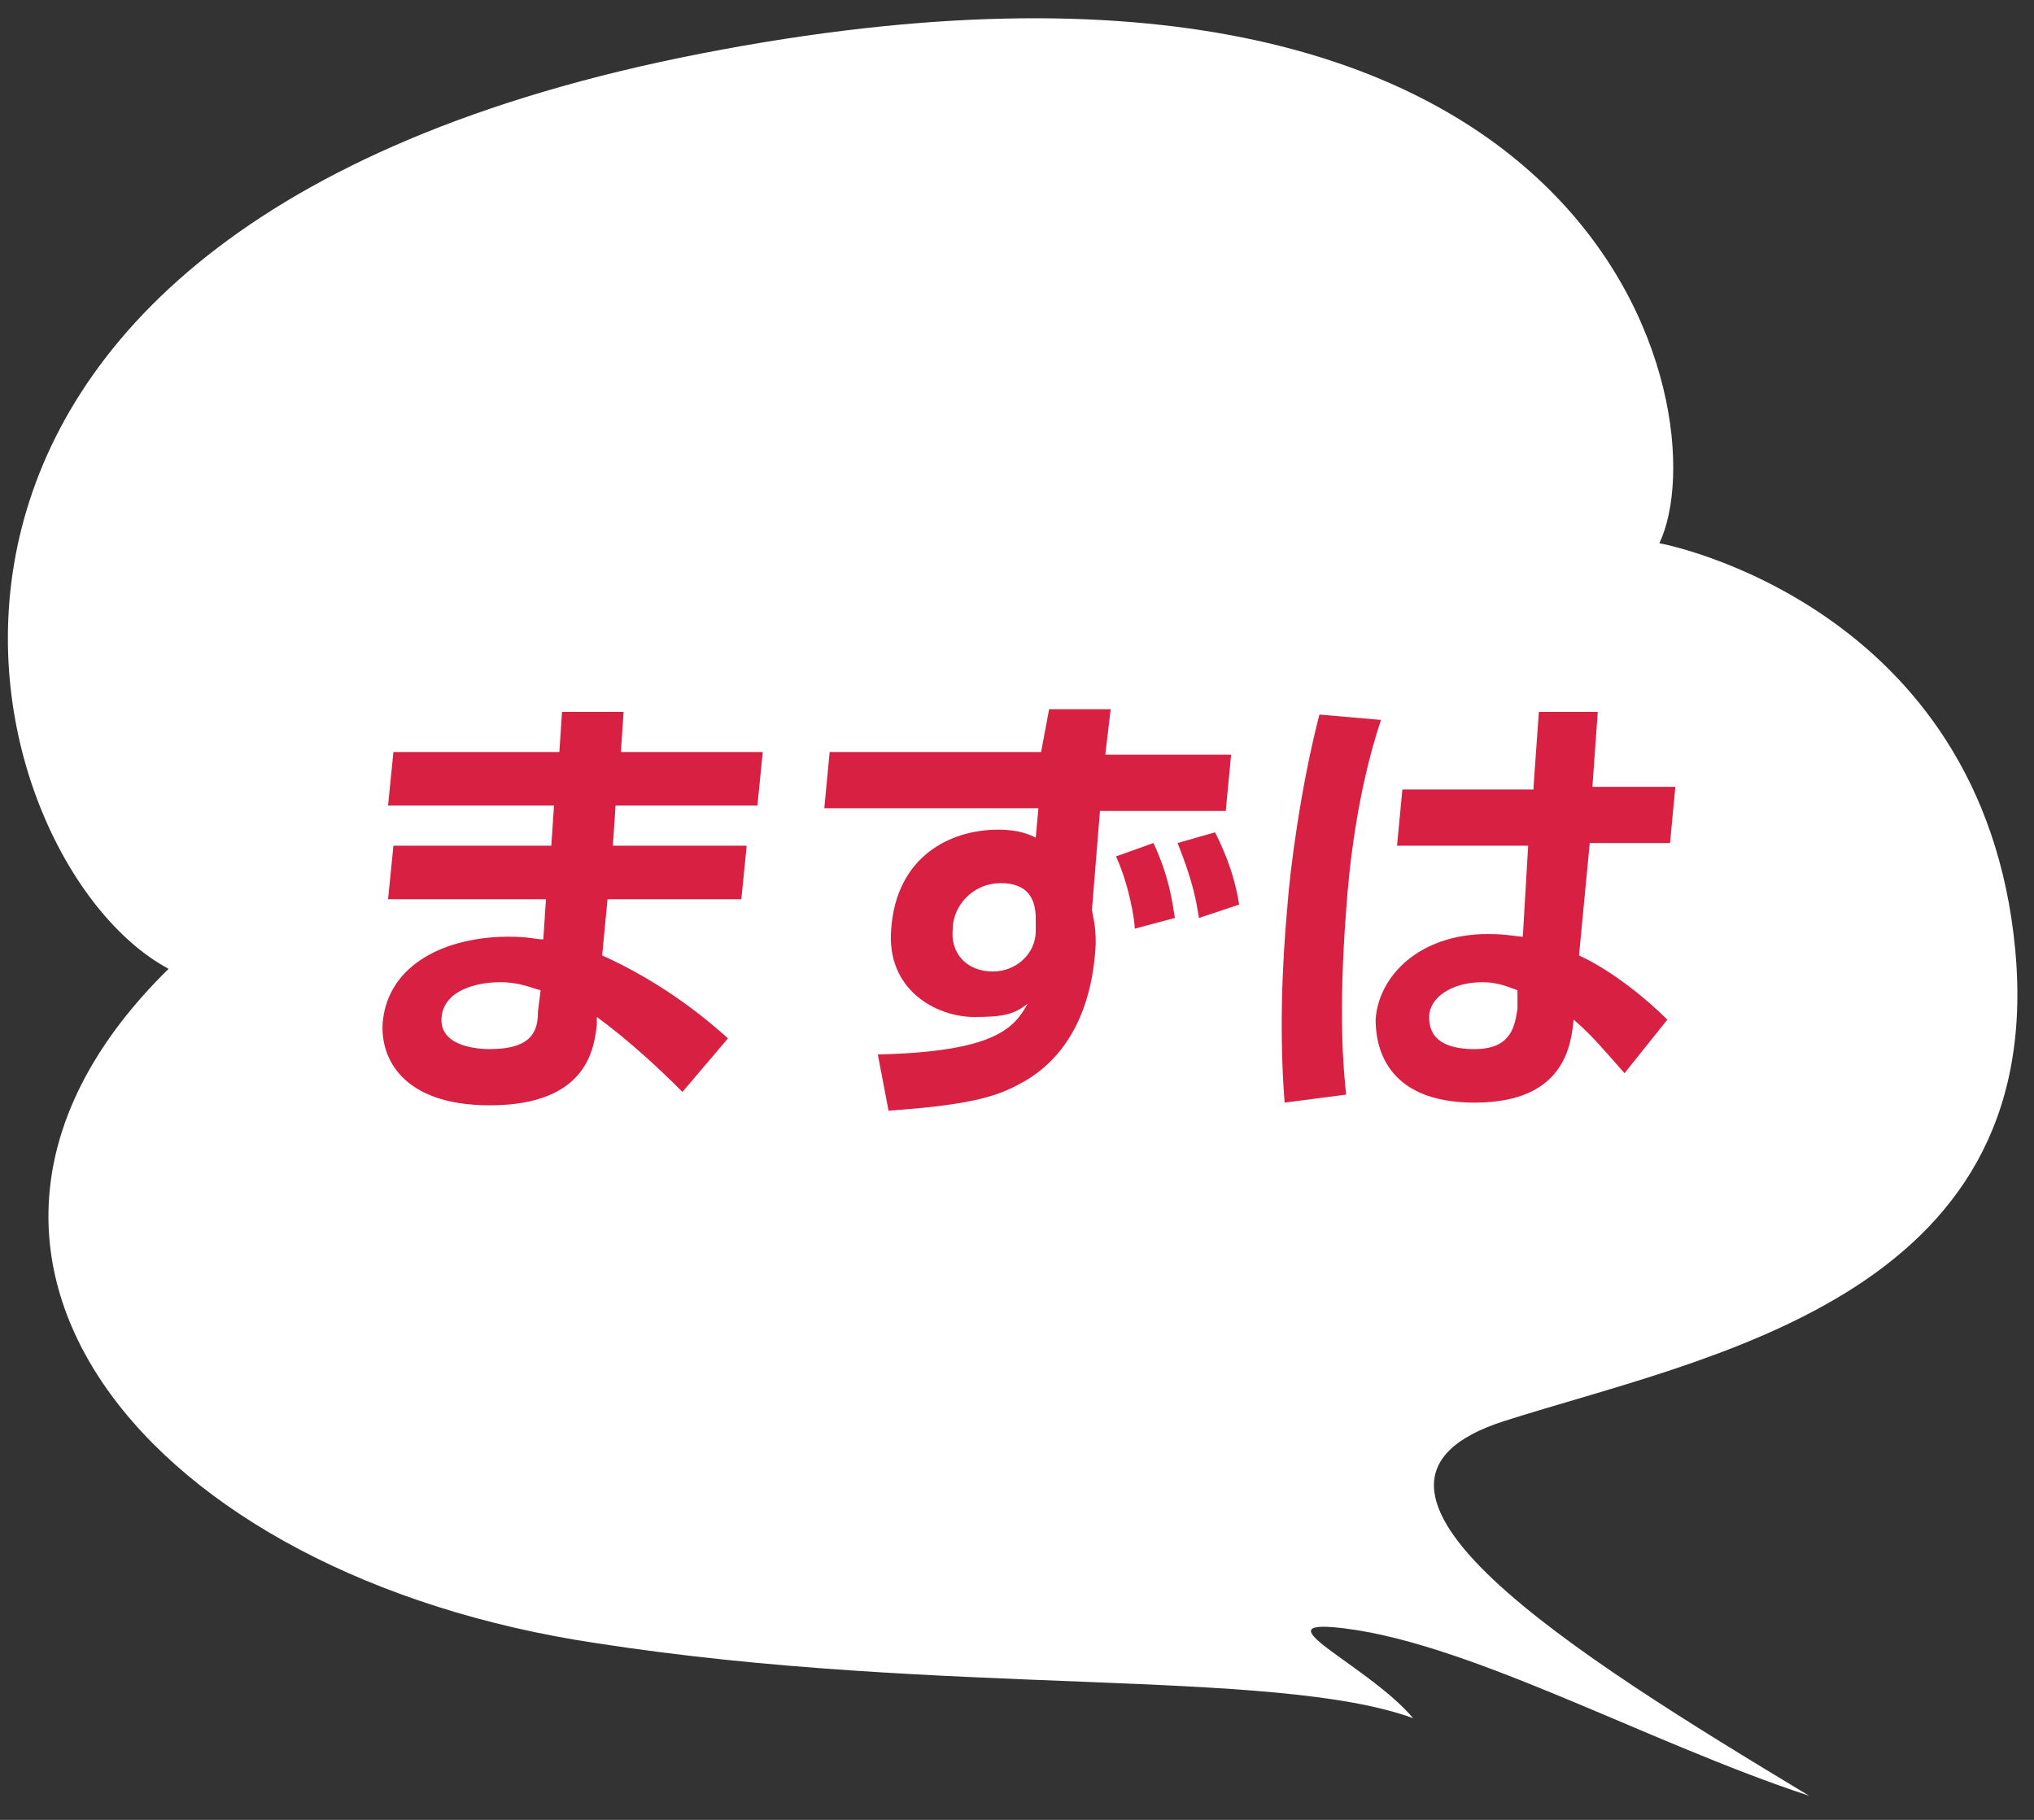
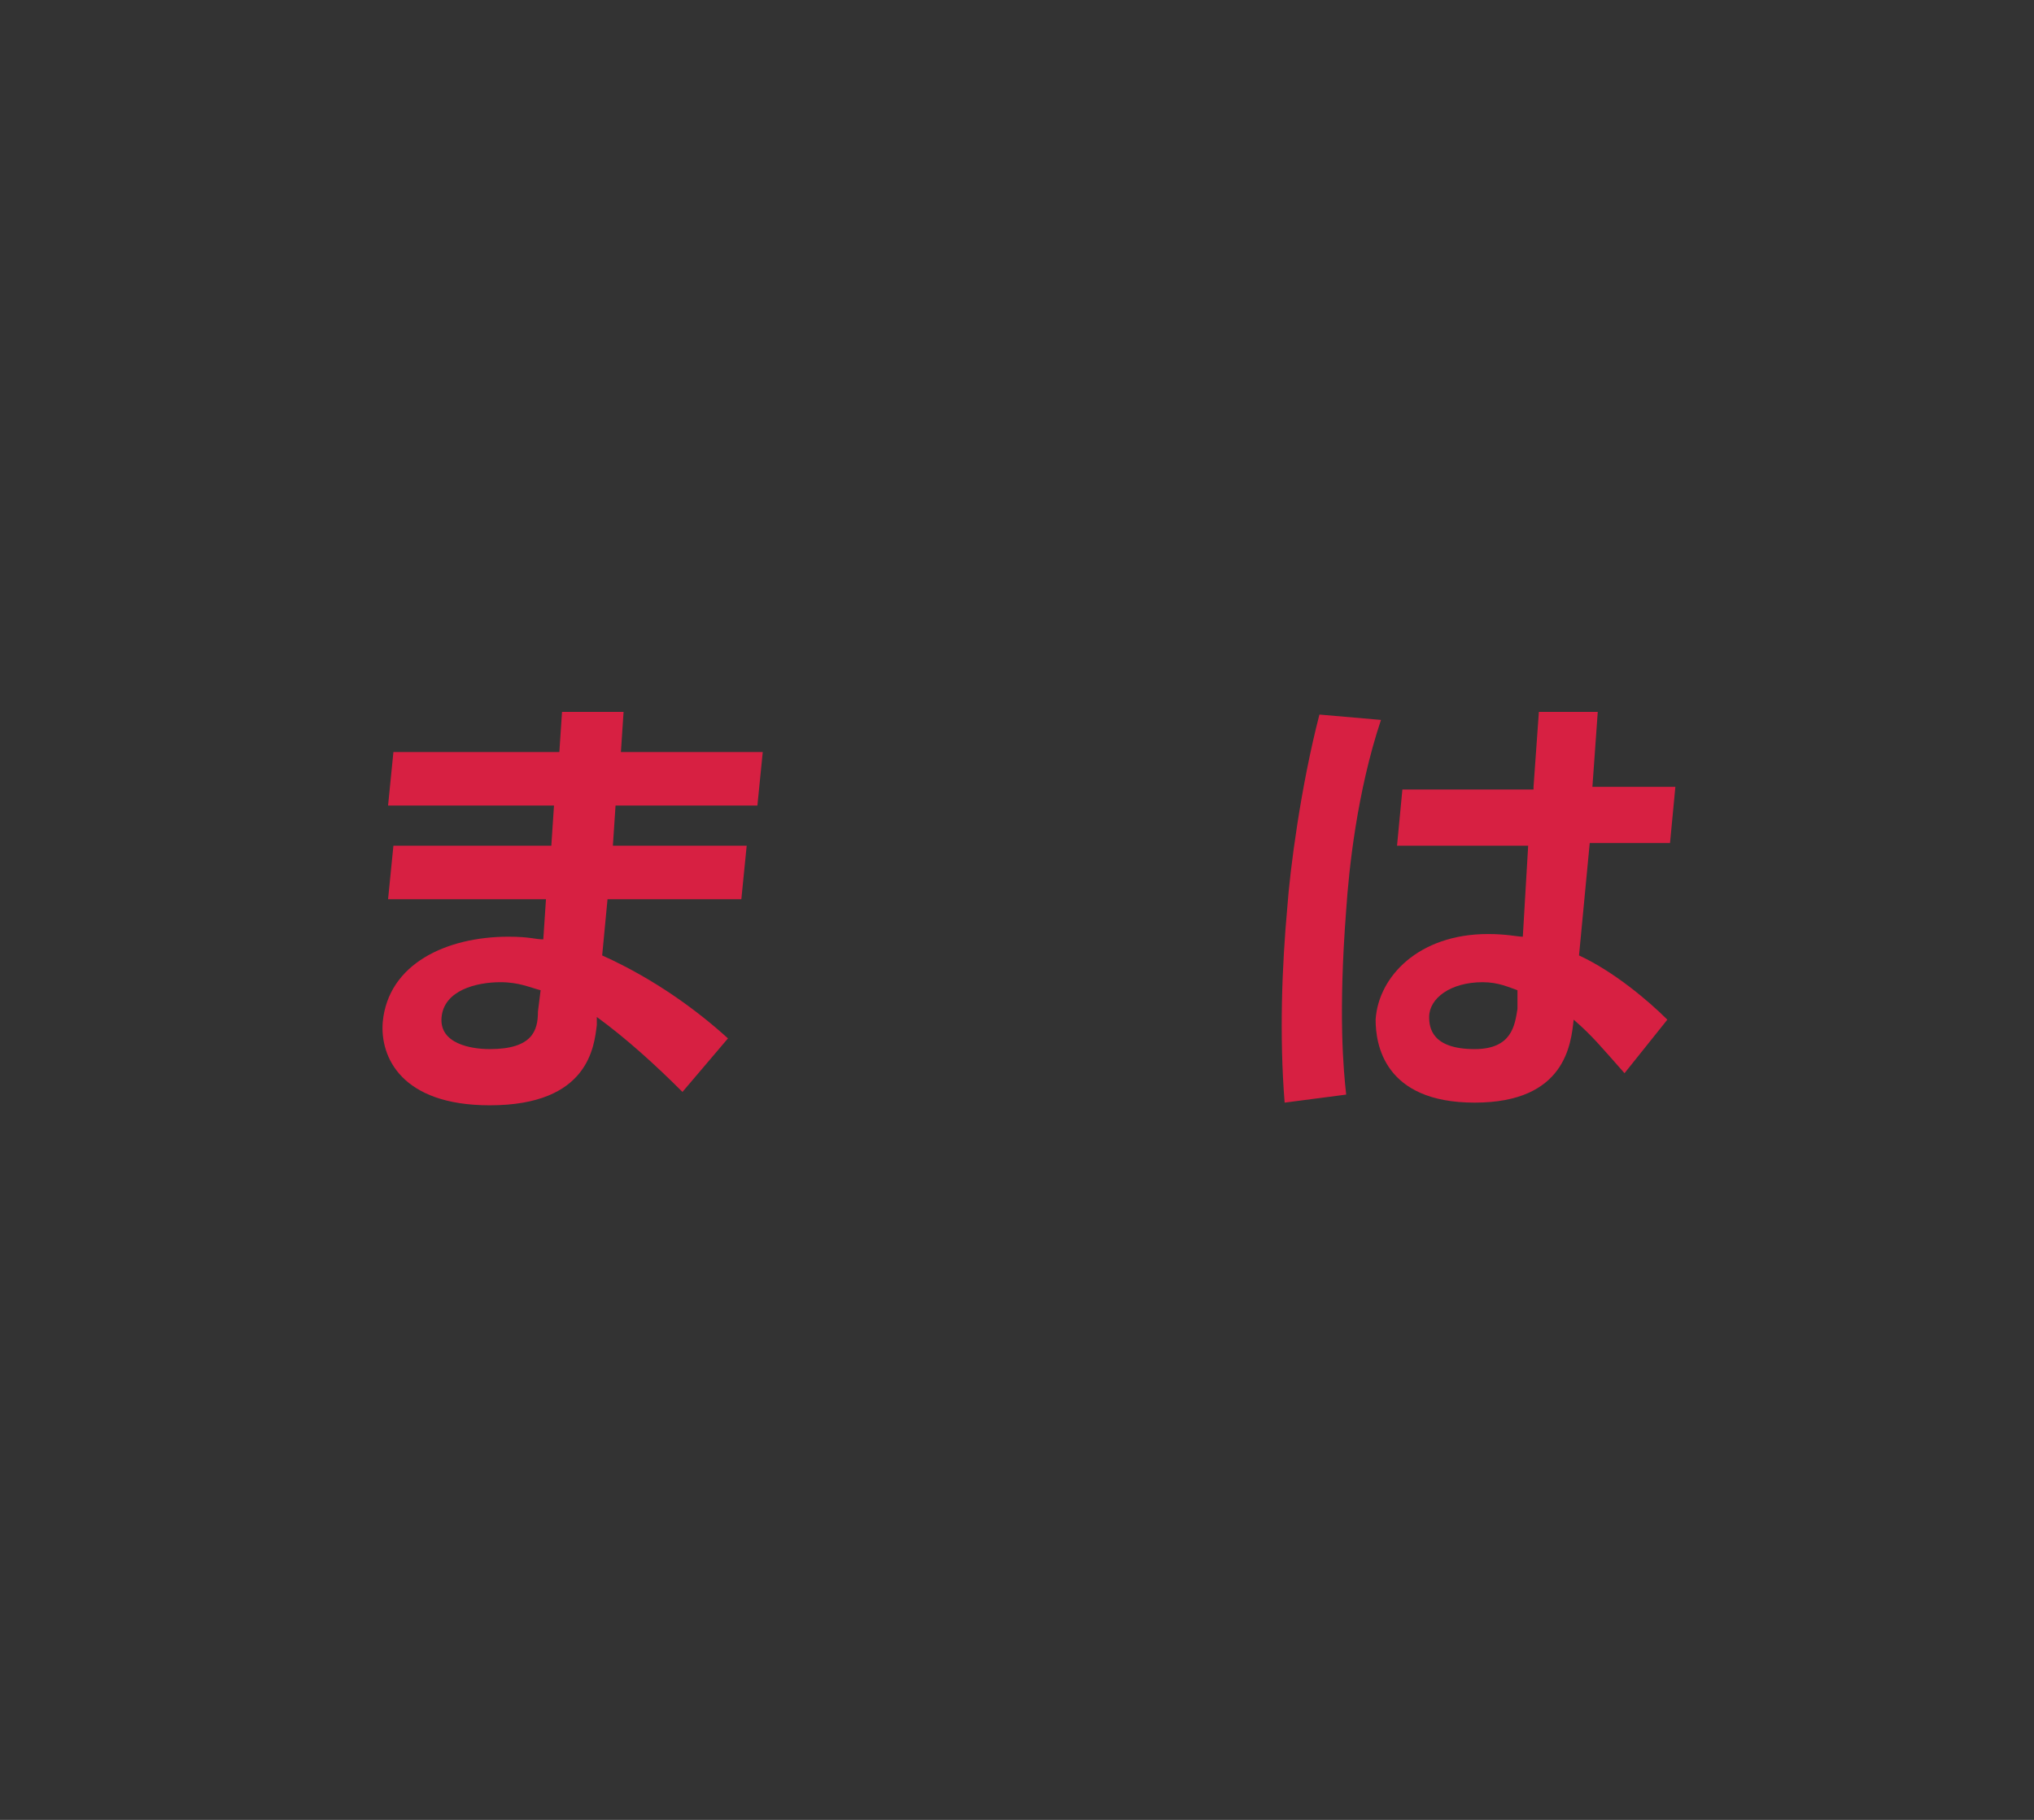
<svg xmlns="http://www.w3.org/2000/svg" version="1.1" id="レイヤー_1" x="0px" y="0px" viewBox="0 0 76 68" style="enable-background:new 0 0 76 68;" xml:space="preserve">
  <rect x="0" y="0" width="76" height="68" fill="#333333" stroke="none" />
  <style type="text/css">
	.st0{fill:#FFFFFF;}
	.st1{fill:#D72042;}
</style>
  <g>
-     <path class="st0" d="M75.3,35.5c1.2,13-11.6,15.2-19.1,17.6c-7.5,2.4,2.6,8.7,11.4,14c-6.1-2-13-5.9-17.8-6.3   c-2.5-0.2,1.4,1.5,3,3.4c-5.2-1.9-17.6-0.8-30.5-2.8C5.5,58.9-4.5,46.8,6.3,36.2c-7.5-4-14-27.6,19.9-34.2   c33.9-6.6,38.1,13.5,35.8,18.3C62.1,20.3,74.1,22.6,75.3,35.5z" />
-   </g>
+     </g>
  <g>
    <path class="st1" d="M20.9,28.1l0.1-1.5h2.3l-0.1,1.5h5.3l-0.2,2H23l-0.1,1.5h5l-0.2,2h-5l-0.2,2.1c2,0.9,3.6,2.1,4.7,3.1l-1.7,2   c-1-1-2.1-2-3.2-2.8l0,0.3c-0.1,0.8-0.3,3-4,3c-3.3,0-4.1-1.8-4-3.1c0.2-2.2,2.4-3.2,4.7-3.2c0.8,0,1,0.1,1.3,0.1l0.1-1.5h-5.9   l0.2-2h5.9l0.1-1.5h-6.2l0.2-2H20.9z M20.2,37c-0.4-0.1-0.8-0.3-1.5-0.3c-0.9,0-2.1,0.3-2.2,1.3c-0.1,1,1.1,1.2,1.8,1.2   c1.6,0,1.8-0.7,1.8-1.4L20.2,37z" />
-     <path class="st1" d="M39.2,26.5h2.3l-0.2,1.7h4.7l-0.2,2.1h-4.7l-0.3,3.7c0.1,0.5,0.2,1,0.1,1.8c-0.1,1-0.5,3.5-2.8,4.7   c-0.9,0.5-2,0.8-4.9,1l-0.4-2.1c4.4-0.1,5.1-1,5.6-1.9c-0.5,0.4-0.9,0.5-2,0.5c-1.4,0-3.3-1-3.1-3.3c0.2-2.7,2.2-3.7,4-3.7   c0.8,0,1.2,0.2,1.4,0.3l0.1-1.1h-8l0.2-2.1h7.9L39.2,26.5z M38.7,34.4c0-0.4,0-1.4-1.3-1.4c-1.1,0-1.8,0.9-1.8,1.7   c-0.1,0.9,0.5,1.6,1.5,1.6c0.9,0,1.6-0.7,1.6-1.5L38.7,34.4z M42.4,34.7c0-0.3-0.2-1.6-0.7-2.7l1.4-0.5c0.6,1.3,0.7,2.2,0.8,2.8   L42.4,34.7z M44.8,34.3c-0.1-0.6-0.2-1.3-0.8-2.8l1.4-0.4c0.2,0.4,0.7,1.4,0.9,2.7L44.8,34.3z" />
    <path class="st1" d="M51.6,26.9c-0.9,2.7-1.2,5.6-1.3,7.1c-0.3,3.9-0.1,6,0,6.9L48,41.2c-0.2-2.5-0.1-5.1,0.1-7.3   c0.1-1.4,0.5-4.5,1.2-7.2L51.6,26.9z M57.3,29.4l0.2-2.8h2.2l-0.2,2.8h3.1l-0.2,2.1h-3L59,35.7c1.3,0.6,2.6,1.7,3.3,2.4l-1.6,2   c-0.8-0.9-1.2-1.4-1.9-2c-0.1,0.9-0.3,3.1-3.7,3.1c-3.4,0-3.7-2.2-3.7-3.1c0.1-1.6,1.6-3.2,4.2-3.2c0.7,0,1.1,0.1,1.3,0.1l0.2-3.4   h-4.9l0.2-2.1H57.3z M56.7,37c-0.3-0.1-0.7-0.3-1.3-0.3c-1.2,0-2,0.6-2,1.3c0,0.4,0.1,1.2,1.7,1.2c1.4,0,1.5-0.9,1.6-1.5L56.7,37z" />
  </g>
</svg>